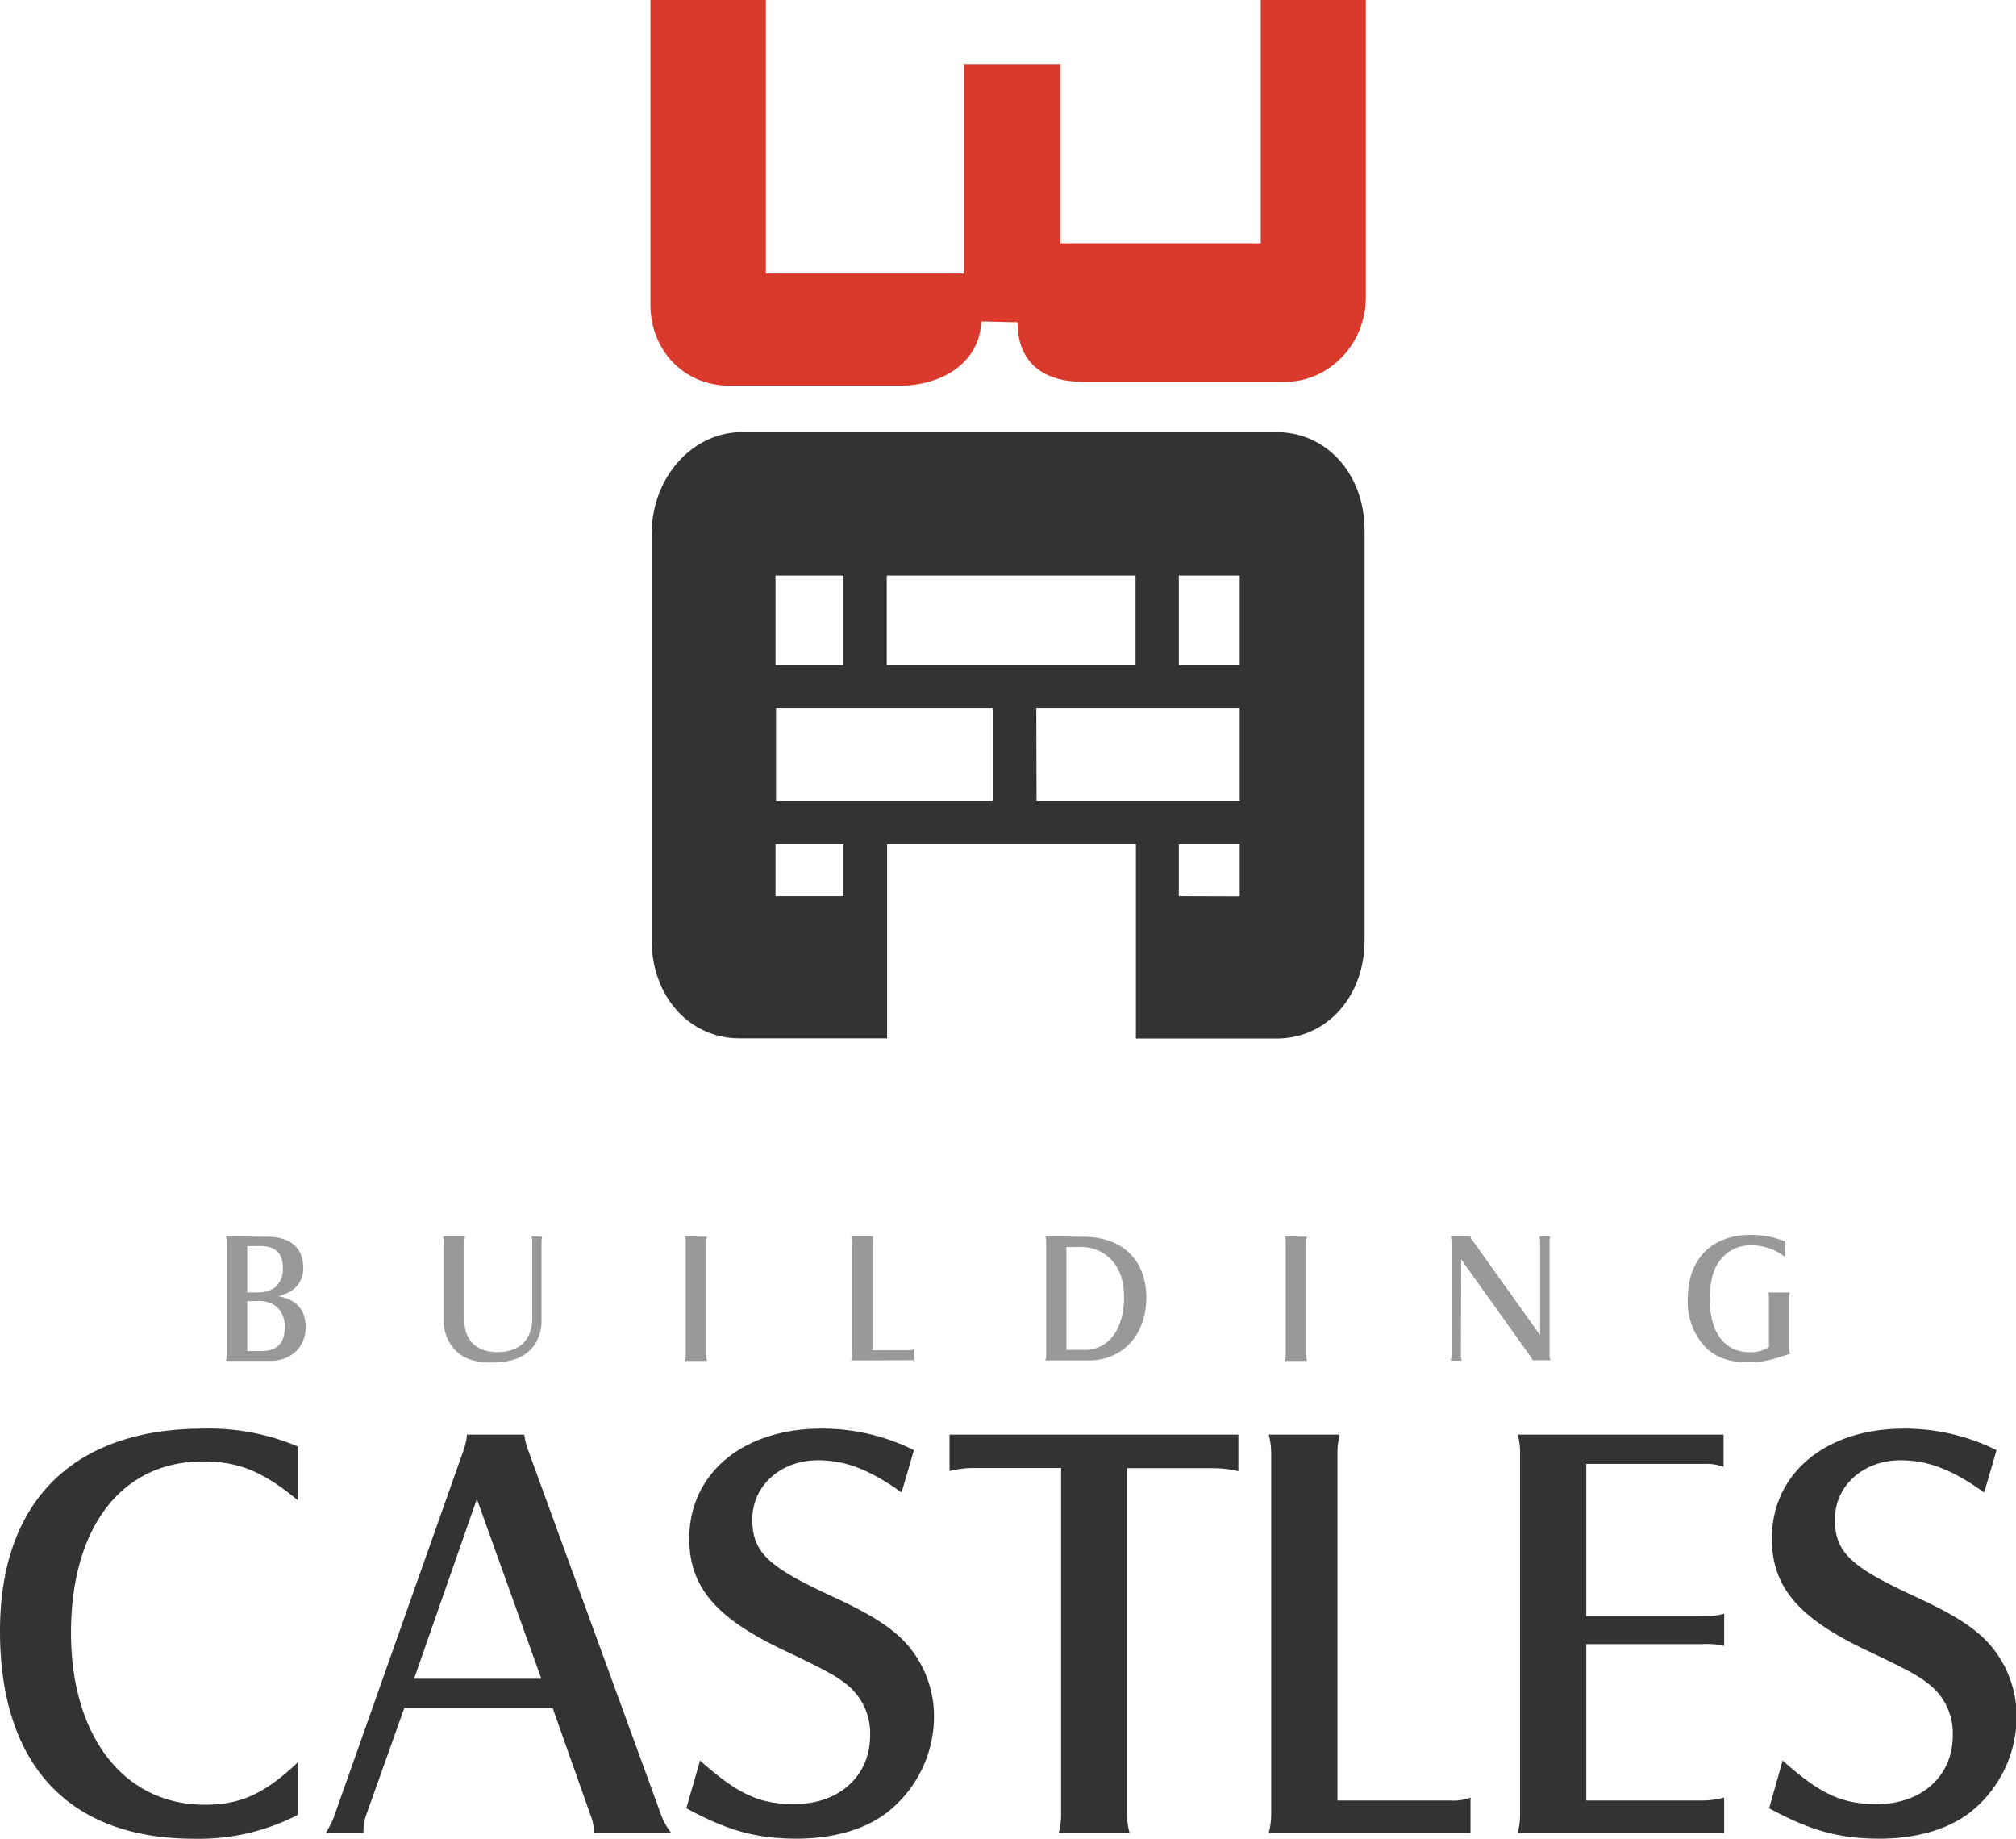
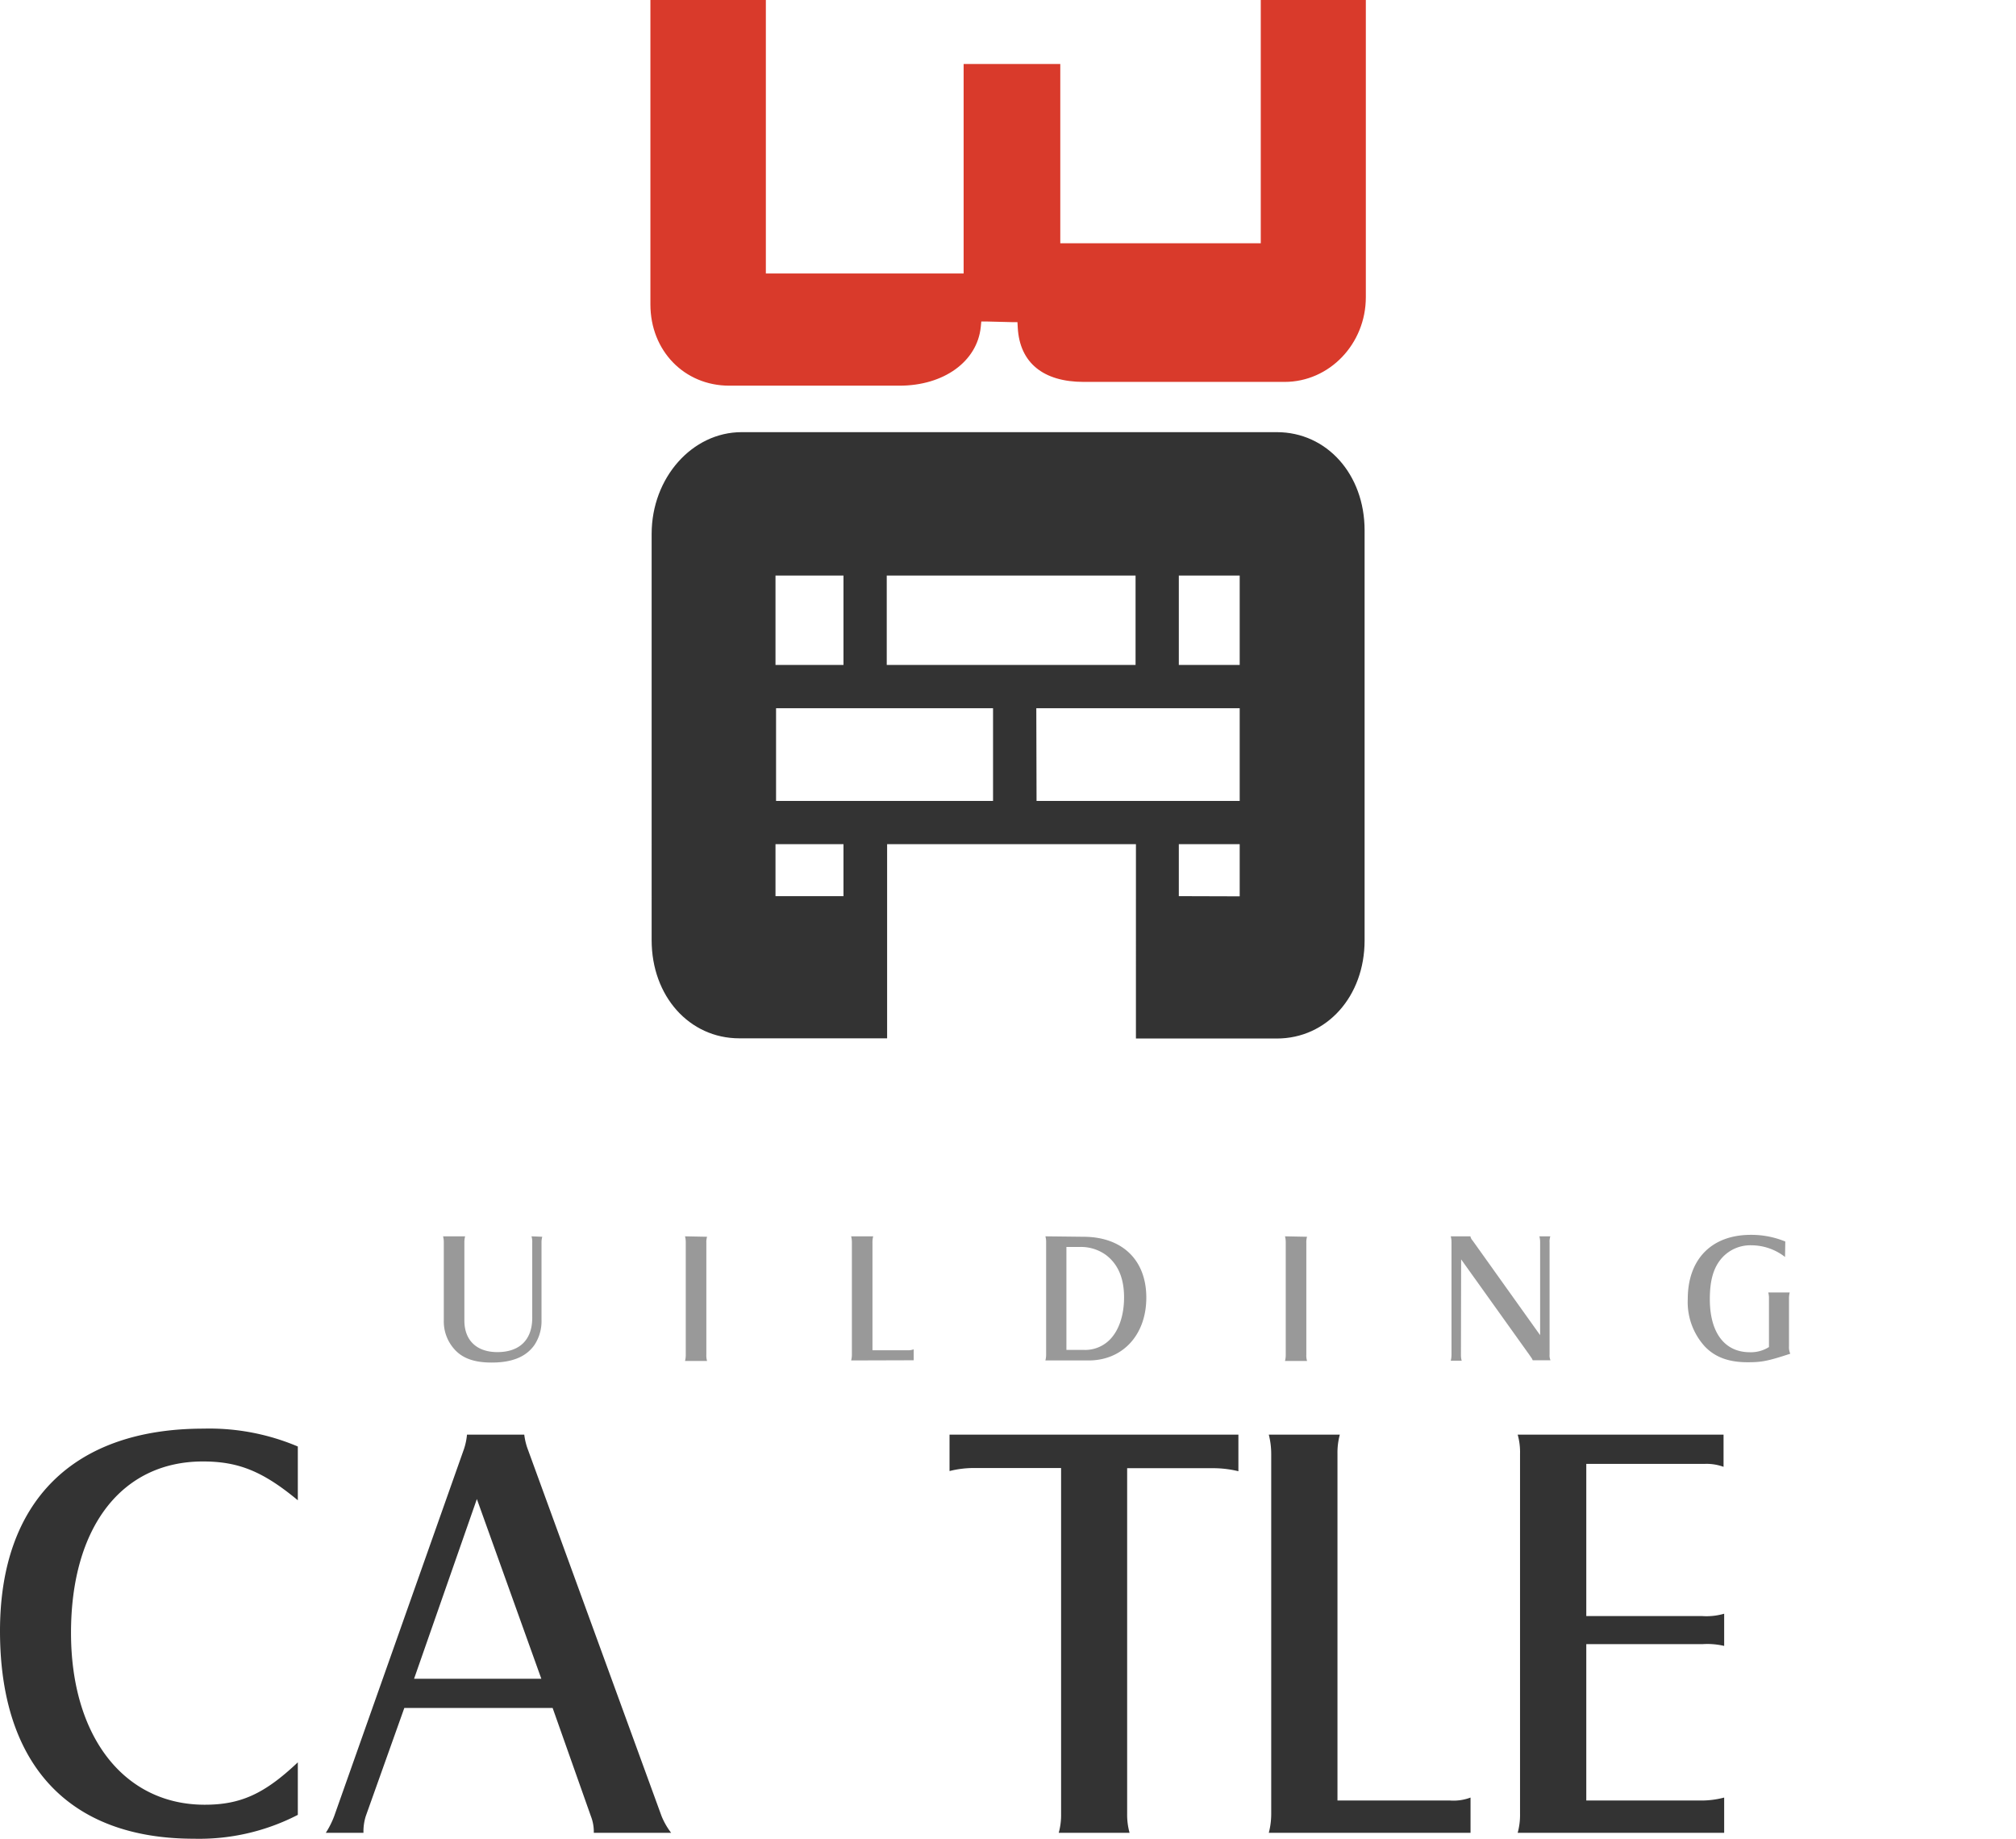
<svg xmlns="http://www.w3.org/2000/svg" viewBox="0 0 326.2 297.45">
  <path d="M48.19,242.7c-5.7-4.73-9.66-6.28-15.36-6.28-13.13,0-21.34,10.62-21.34,27.72,0,16.8,8.6,27.81,21.63,27.81,5.8,0,9.66-1.74,15.07-6.86v8.5a34.8,34.8,0,0,1-16.81,3.86c-20.27,0-31.38-12-31.38-33.6,0-21,11.88-32.74,32.93-32.74A36.68,36.68,0,0,1,48.19,234Z" style="fill:#333" />
  <path d="M59.19,293.78a8.26,8.26,0,0,0-.38,2.71H52.72a14,14,0,0,0,1.36-2.71l21-59.39a10.12,10.12,0,0,0,.48-2.31h9.27a10.27,10.27,0,0,0,.48,2.12l21.73,59.58a11.8,11.8,0,0,0,1.55,2.71H96.08a6.94,6.94,0,0,0-.48-2.71L89.42,276.3h-24Zm28.4-22.21L77.16,242.5,67,271.57Z" style="fill:#333" />
-   <path d="M113.27,284.8c6.18,5.51,9.66,7.05,15.26,7.05,7.24,0,12.26-4.54,12.26-11.1a10.08,10.08,0,0,0-4.24-8.6c-1.45-1.16-4.06-2.51-9.76-5.21-11-5.22-15.26-10.24-15.26-18.06,0-10.53,8.69-17.77,21.35-17.77a33.15,33.15,0,0,1,15,3.48l-2,6.85c-5.22-3.76-9.18-5.21-13.52-5.21-6.09,0-10.63,4.15-10.63,9.56s2.61,7.72,13.33,12.65c6.47,3,9.75,5.21,12.07,8a17.71,17.71,0,0,1,4,11.3A19.77,19.77,0,0,1,143.79,293c-3.57,2.9-8.89,4.44-14.87,4.44-6.47,0-11.11-1.25-17.87-4.92Z" style="fill:#333" />
  <path d="M200.38,232.08V238a17.22,17.22,0,0,0-4-.49h-14V293.4a10.87,10.87,0,0,0,.39,3.09H171.31a10.87,10.87,0,0,0,.38-3.09V237.48h-14a16.21,16.21,0,0,0-4.05.49v-5.89Z" style="fill:#333" />
  <path d="M205.3,296.49a12.16,12.16,0,0,0,.39-3V235.17a12.77,12.77,0,0,0-.39-3.09h11.49a11.23,11.23,0,0,0-.38,3.09v56.1h18.25a7.78,7.78,0,0,0,3.28-.48v5.7Z" style="fill:#333" />
  <path d="M278.88,232.08v5.21a8,8,0,0,0-3-.48H256.67v24.62h18.74a10.3,10.3,0,0,0,3.57-.38v5.21a11.92,11.92,0,0,0-3.48-.29H256.67v25.3h18.64a14.48,14.48,0,0,0,3.67-.48v5.7H245.57a10.87,10.87,0,0,0,.38-3.09V235.17a10.35,10.35,0,0,0-.38-3.09Z" style="fill:#333" />
-   <path d="M288.44,284.8c6.18,5.51,9.66,7.05,15.26,7.05,7.24,0,12.27-4.54,12.27-11.1a10.09,10.09,0,0,0-4.25-8.6c-1.45-1.16-4.06-2.51-9.76-5.21-11-5.22-15.26-10.24-15.26-18.06,0-10.53,8.7-17.77,21.35-17.77a33.22,33.22,0,0,1,15,3.48l-2,6.85c-5.22-3.76-9.18-5.21-13.52-5.21-6.09,0-10.63,4.15-10.63,9.56s2.61,7.72,13.33,12.65c6.47,3,9.75,5.21,12.07,8a17.71,17.71,0,0,1,4,11.3A19.77,19.77,0,0,1,319,293c-3.57,2.9-8.89,4.44-14.87,4.44-6.47,0-11.11-1.25-17.87-4.92Z" style="fill:#333" />
  <path d="M221,0V48.07c0,7.56-5.89,13.71-13.14,13.71H175.35c-6.56,0-10.35-3.11-10.67-8.75l-.05-.92-.92,0-4-.1-.93,0-.09.92c-.59,5.57-6,9.46-13.15,9.46H118c-7.27,0-12.76-5.65-12.76-13.14V0h18.68V44.24h32V10.35h15.64v29H204V0Z" style="fill:#d93a2b" />
  <path d="M206.59,69.91H120c-8,0-14.56,7.38-14.56,16.46V152.1c0,9.05,6.1,15.87,14.19,15.87h23.91V149h0V136.56h40.26v8.86h0V168h22.8c8.09,0,14.2-6.82,14.2-15.87V85.78C220.79,76.73,214.68,69.91,206.59,69.91Zm-6,37.66h-9.85V93.11h9.85Zm-57.11,0V93.11h40.26v14.46Zm17.2,7v15H125.57v-15Zm7,0h32.91v15H167.72Zm-31.2-21.46v14.46h-11V93.11Zm0,51.86h-11v-8.41h11Zm54.26,0v-8.41h9.85V145Z" style="fill:#333" />
-   <path d="M43.31,200.07c3.66,0,5.76,1.8,5.76,5a4.26,4.26,0,0,1-2.13,3.87,8.48,8.48,0,0,1-1.92.75c2.94.51,4.44,2.22,4.44,5,0,3.21-2.34,5.46-5.73,5.46H36.56a3.45,3.45,0,0,0,.12-1V201a3.24,3.24,0,0,0-.12-1Zm-1.86,9a4.91,4.91,0,0,0,2.91-.69,3.88,3.88,0,0,0,1.41-3.33c0-2.31-1.23-3.48-3.63-3.48H40v7.5Zm.93,9.48c2.46,0,3.69-1.29,3.69-3.84a4.18,4.18,0,0,0-1.32-3.33,4.59,4.59,0,0,0-3.27-.9H40v8.07Z" style="fill:#999" />
  <path d="M87.74,200.07a3.37,3.37,0,0,0-.12,1v12.42a7,7,0,0,1-1.14,4.08c-1.35,1.92-3.6,2.85-6.93,2.85-3,0-5-.78-6.33-2.52a6.68,6.68,0,0,1-1.41-4.26V201a3.82,3.82,0,0,0-.12-1h3.57a3.66,3.66,0,0,0-.12,1v12.63c0,3.21,2,5.1,5.34,5.1,3.6,0,5.64-2,5.64-5.55V201a3.11,3.11,0,0,0-.12-1Z" style="fill:#999" />
  <path d="M114.41,200.07a3,3,0,0,0-.12,1v18.09a3,3,0,0,0,.12,1h-3.57a3.82,3.82,0,0,0,.12-1V201a3.82,3.82,0,0,0-.12-1Z" style="fill:#999" />
  <path d="M137.72,220.08a3.76,3.76,0,0,0,.12-.93V201a4,4,0,0,0-.12-1h3.57a3.51,3.51,0,0,0-.12,1v17.43h5.67a2.44,2.44,0,0,0,1-.15v1.77Z" style="fill:#999" />
  <path d="M175.28,200.07c6.3,0,10.2,3.75,10.2,9.84s-3.87,10.17-9.33,10.17h-7a3.82,3.82,0,0,0,.12-1V201a3.37,3.37,0,0,0-.12-1Zm0,18.3a5.61,5.61,0,0,0,4.23-1.59c1.53-1.5,2.37-4,2.37-6.9,0-3.15-1-5.4-2.94-6.87a6.91,6.91,0,0,0-4.2-1.29h-2.19v16.65Z" style="fill:#999" />
  <path d="M211.49,200.07a3,3,0,0,0-.12,1v18.09a3,3,0,0,0,.12,1h-3.57a3.82,3.82,0,0,0,.12-1V201a3.82,3.82,0,0,0-.12-1Z" style="fill:#999" />
  <path d="M236.39,219.12a3.37,3.37,0,0,0,.12,1h-1.77a3.82,3.82,0,0,0,.12-1V201a3.66,3.66,0,0,0-.12-1h3.18a1.38,1.38,0,0,0,.36.69l10.92,15.3V201a3.51,3.51,0,0,0-.12-1h1.77a2.77,2.77,0,0,0-.12,1v18.15a1.87,1.87,0,0,0,.15.9H248l-.12-.27s-.15-.21-.33-.48l-11.13-15.57Z" style="fill:#999" />
  <path d="M288.83,203.34a8.92,8.92,0,0,0-5.43-1.89,6.18,6.18,0,0,0-4.74,2c-1.41,1.56-2,3.66-2,6.72,0,5.43,2.4,8.58,6.48,8.58a5.46,5.46,0,0,0,3.09-.84v-7.83a3.37,3.37,0,0,0-.12-1h3.48a3.66,3.66,0,0,0-.12,1v7.71a2.53,2.53,0,0,0,.21,1.2c-3.66,1.2-4.62,1.38-6.9,1.38-3,0-5.22-.78-6.9-2.52a10.65,10.65,0,0,1-2.79-7.71c0-6.45,3.87-10.38,10.2-10.38a14.47,14.47,0,0,1,5.58,1.08Z" style="fill:#999" />
</svg>